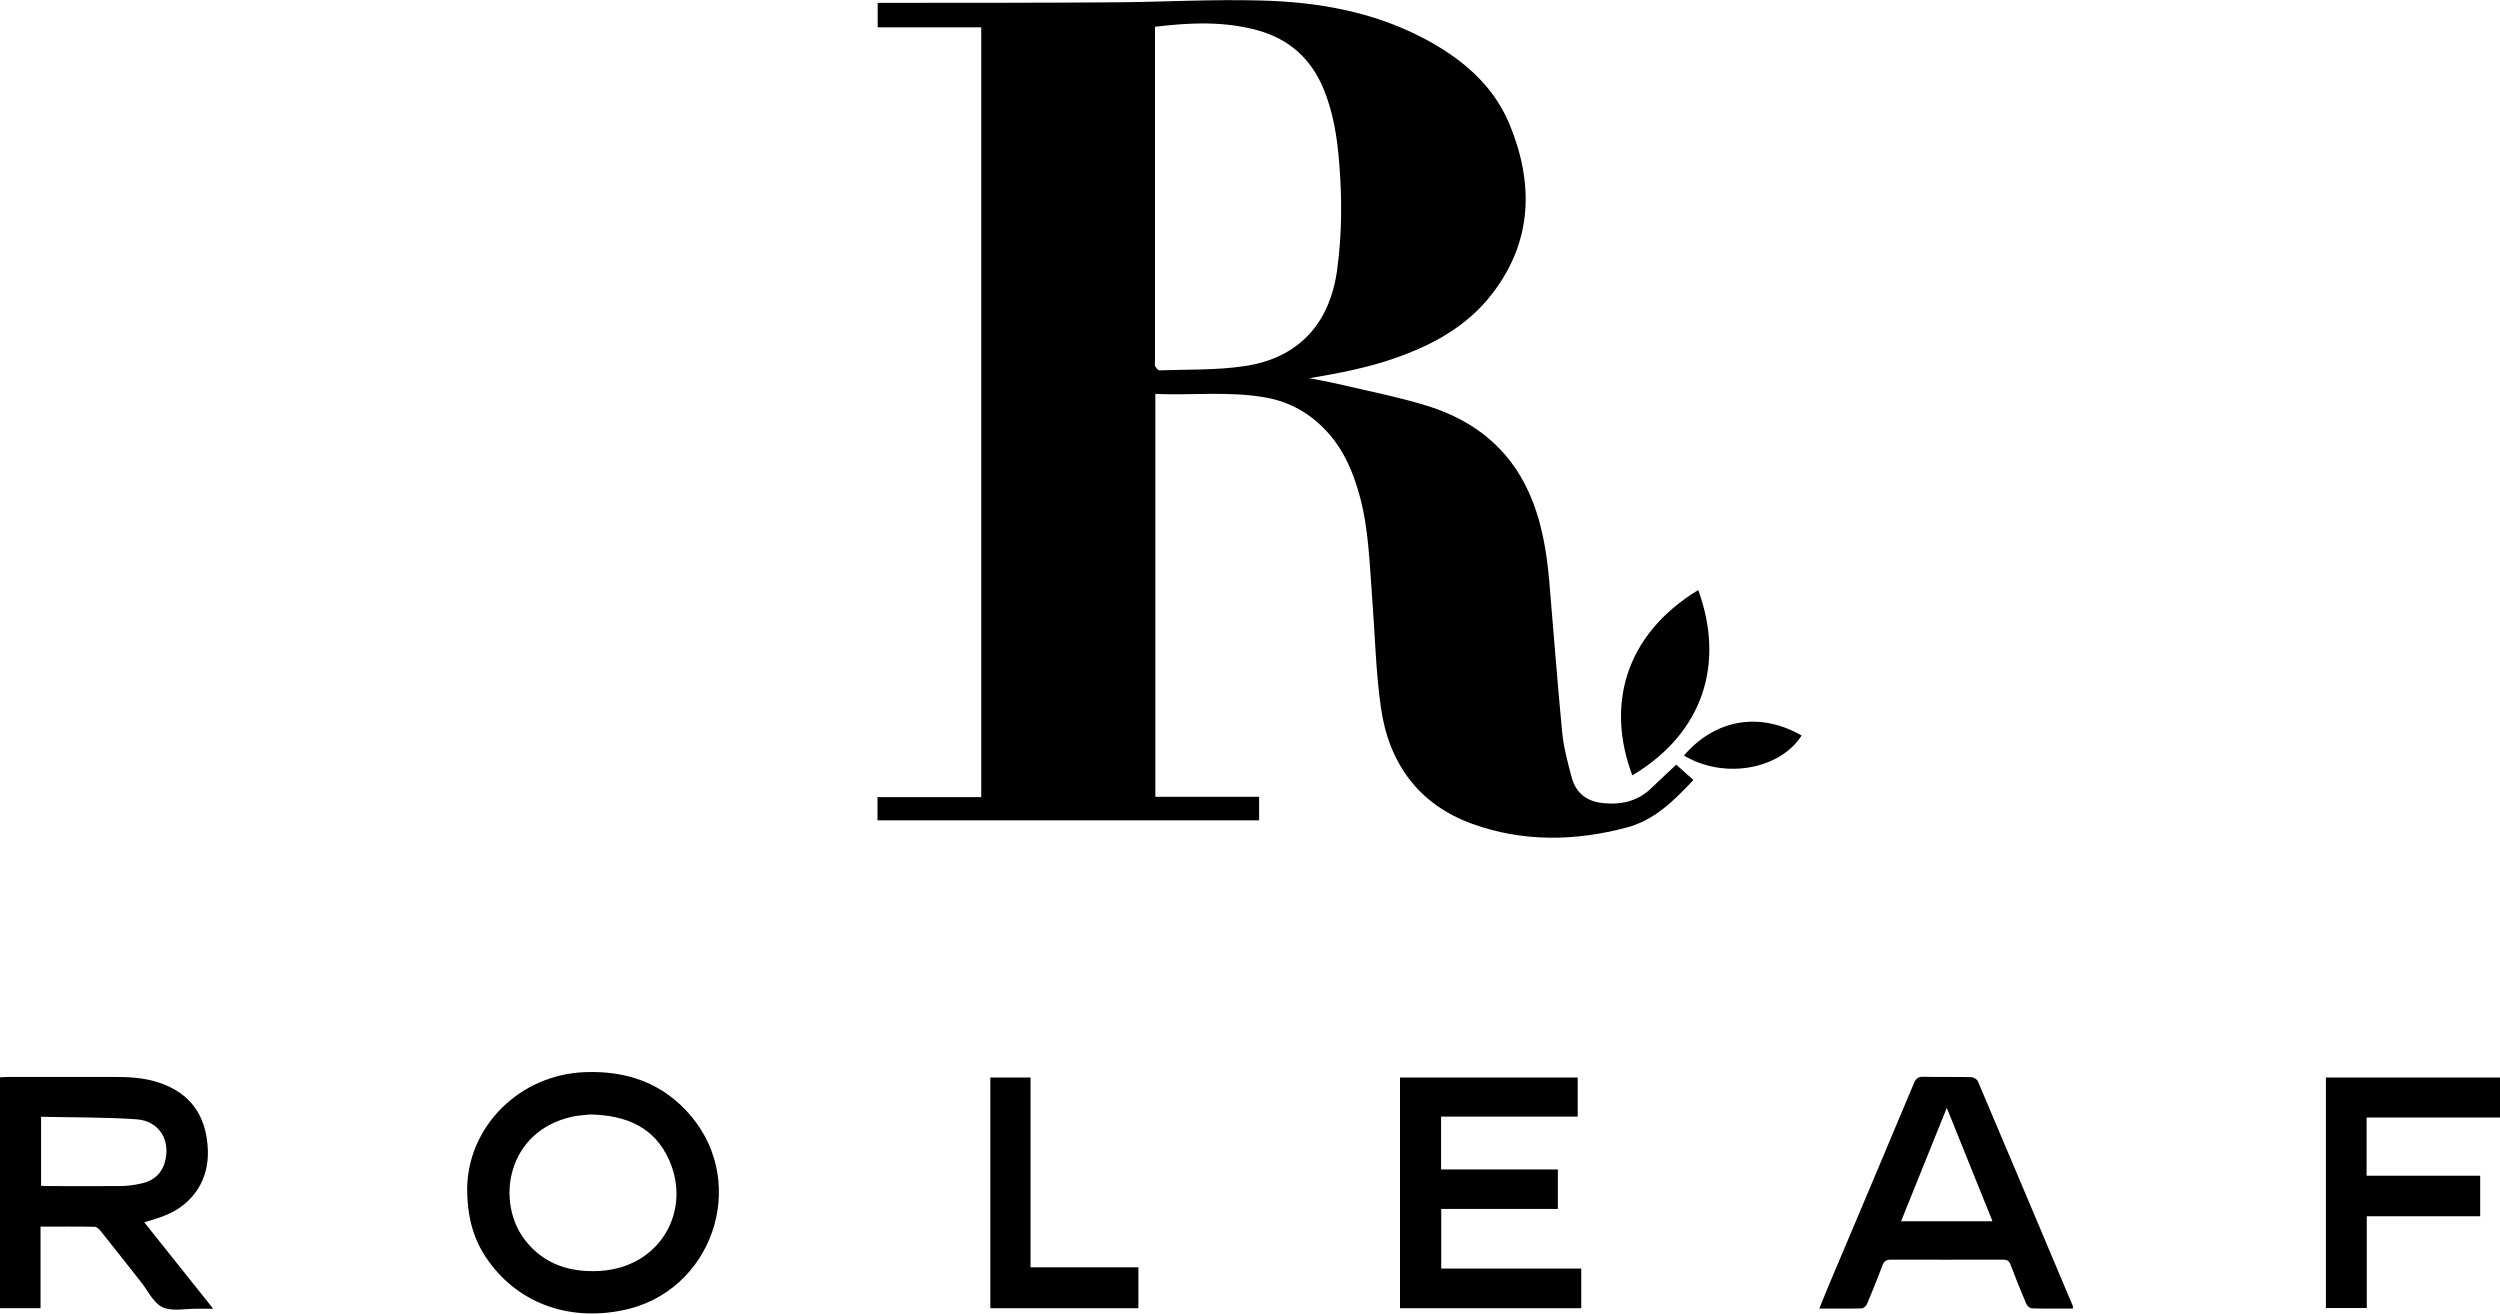
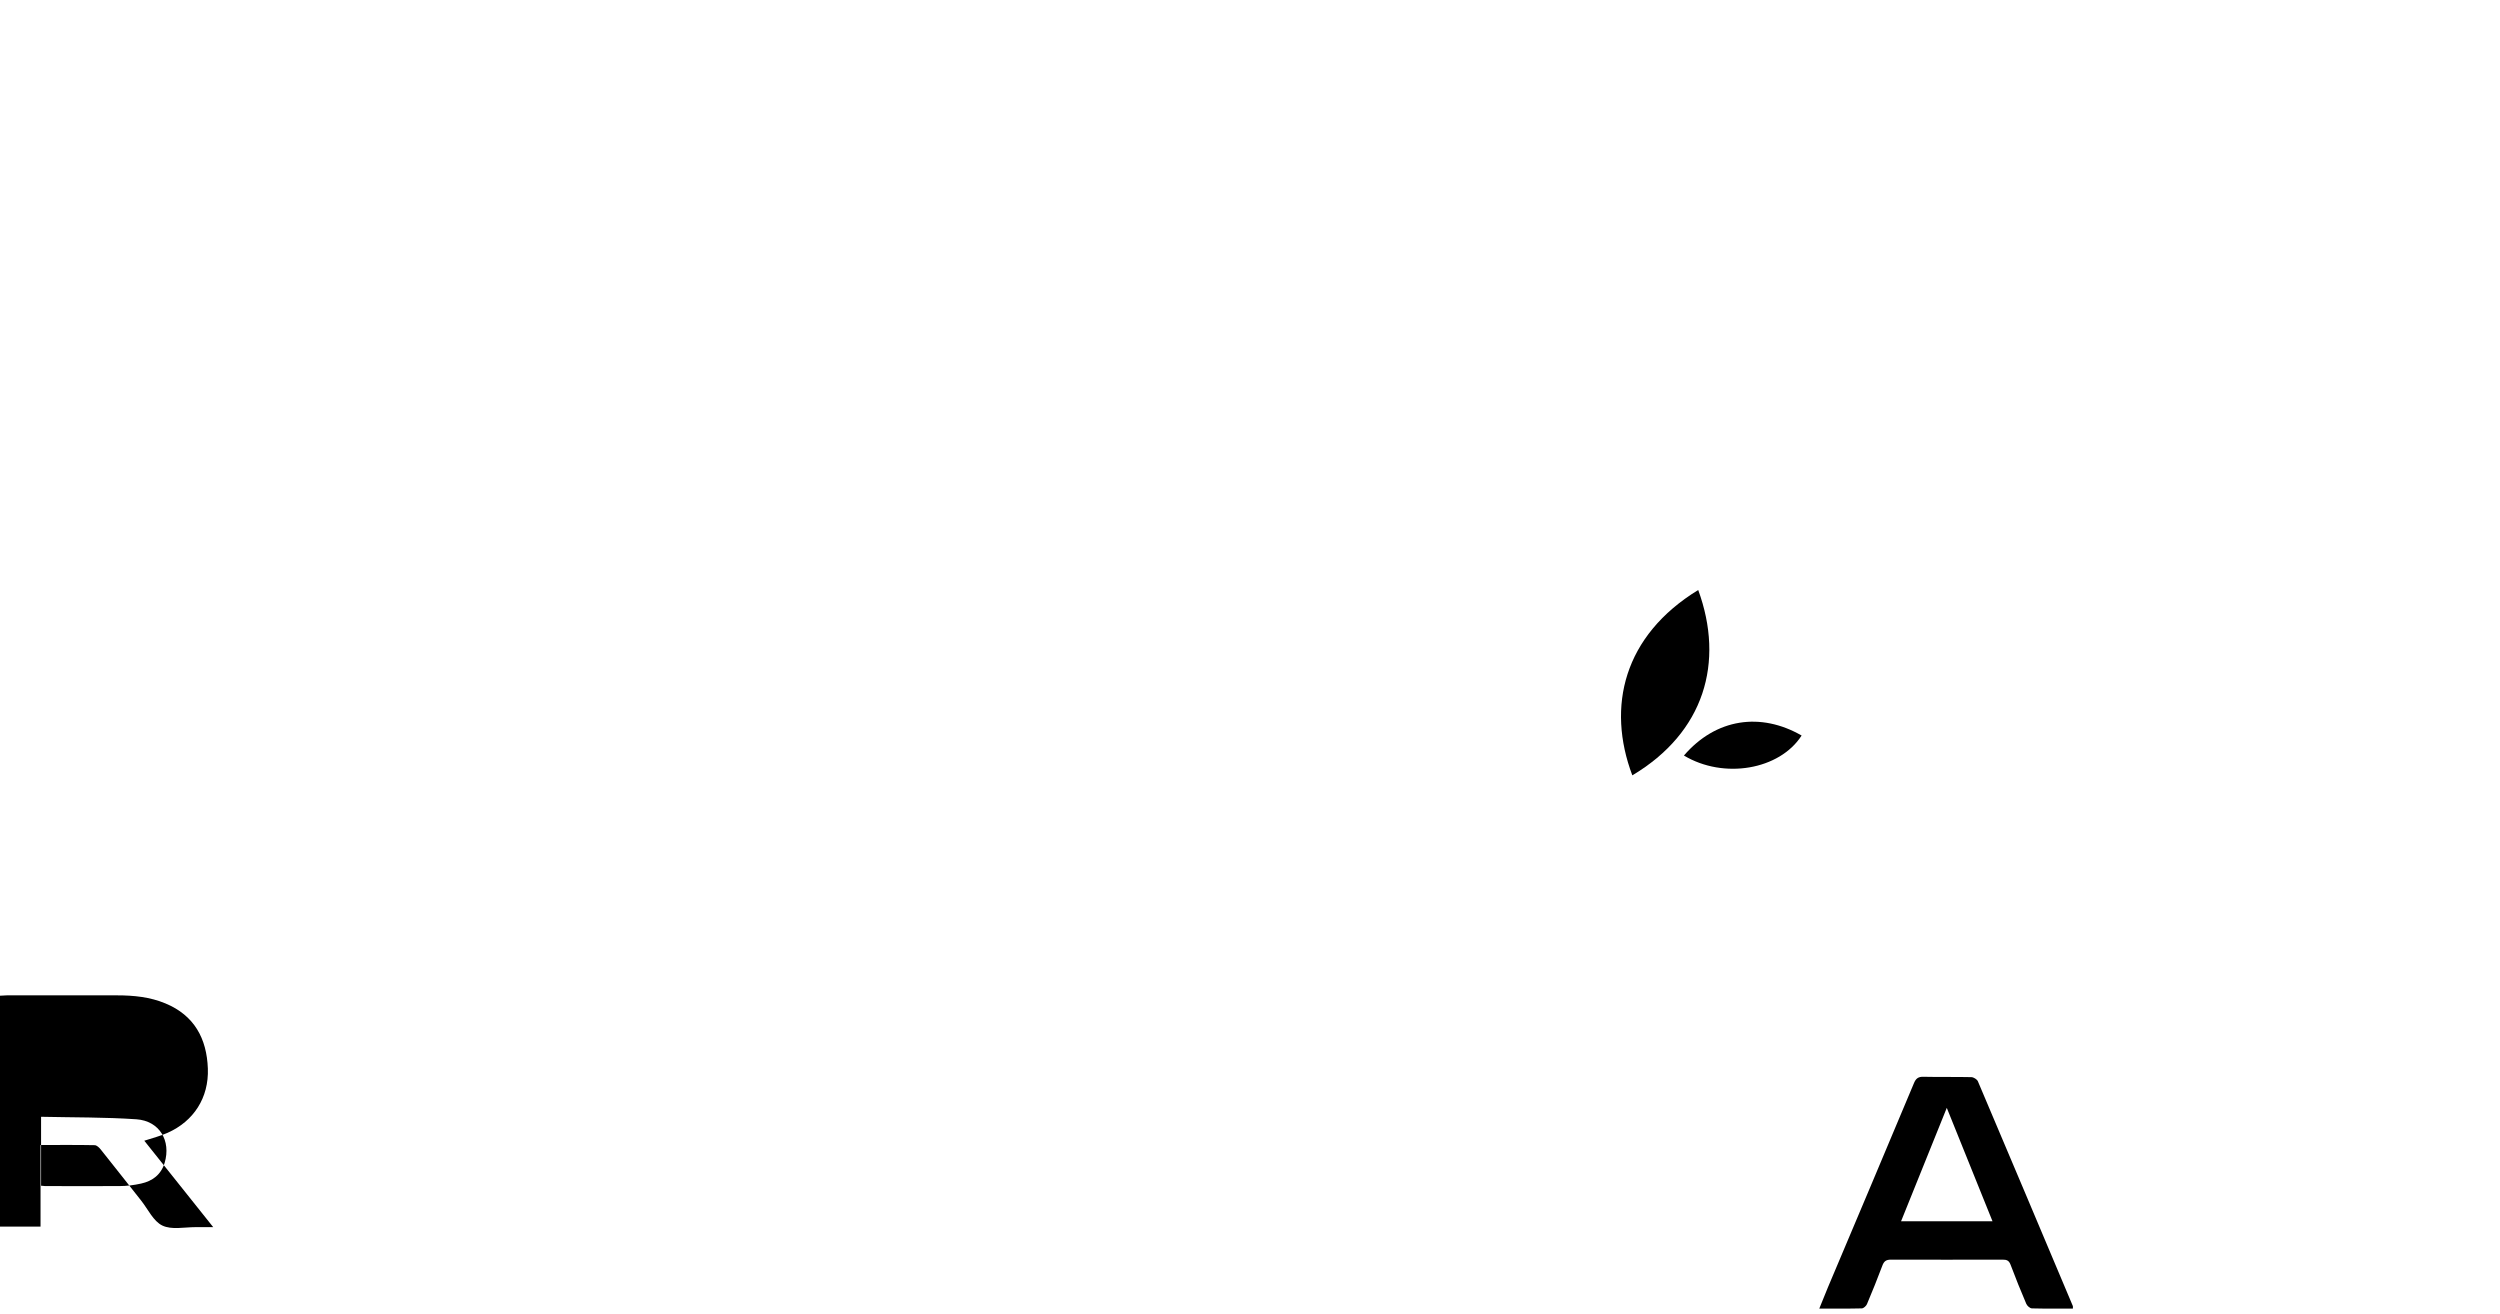
<svg xmlns="http://www.w3.org/2000/svg" viewBox="0 0 140 73.56" data-sanitized-data-name="Layer 2" data-name="Layer 2" id="Layer_2">
  <defs>
    <style>
      .cls-1 {
        stroke-width: 0px;
      }
    </style>
  </defs>
  <g data-sanitized-data-name="Layer 1" data-name="Layer 1" id="Layer_1-2">
    <g>
-       <path d="M64.7,22.07v22.55h5.81v1.32h-21.37v-1.3h5.81V1.53h-5.8V.16c.15,0,.3,0,.45,0,4.29,0,8.58,0,12.87-.03,2.73-.02,5.46-.18,8.18-.1,3.11.08,6.16.61,8.97,2.06,2.14,1.11,3.97,2.6,4.91,4.86,1.36,3.29,1.31,6.54-.96,9.49-1.4,1.83-3.34,2.88-5.46,3.62-1.55.54-3.16.85-4.79,1.12.52.1,1.04.19,1.56.31,1.72.41,3.47.74,5.15,1.27,2.51.8,4.47,2.34,5.58,4.8.72,1.59,1,3.28,1.15,5,.24,2.81.45,5.62.72,8.43.08.85.31,1.7.53,2.53.24.91.87,1.38,1.82,1.46,1.03.09,1.92-.13,2.67-.87.44-.43.9-.84,1.37-1.29.31.28.62.55.96.86-1.08,1.15-2.18,2.25-3.73,2.66-2.89.77-5.82.82-8.64-.2-3.01-1.08-4.69-3.4-5.13-6.52-.29-2.03-.33-4.1-.49-6.16-.15-1.92-.19-3.85-.71-5.73-.36-1.32-.89-2.55-1.83-3.57-.92-1-2.04-1.64-3.37-1.89-2.06-.38-4.13-.12-6.24-.21ZM64.68,1.5c0,.19,0,.34,0,.5,0,6.09,0,12.17,0,18.26,0,.08-.03.17,0,.23.06.1.16.25.24.25,1.6-.06,3.21,0,4.78-.24,3.01-.44,4.77-2.37,5.18-5.39.27-1.97.28-3.95.12-5.93-.11-1.45-.33-2.89-.9-4.25-.7-1.65-1.9-2.73-3.63-3.22-1.89-.53-3.81-.45-5.8-.21Z" class="cls-1" />
-       <path d="M2.27,68.69v4.57H0v-12.93c.13,0,.25-.02.38-.02,2.06,0,4.12,0,6.18,0,.92,0,1.84.09,2.7.45,1.62.67,2.32,1.97,2.38,3.65.06,1.63-.79,2.95-2.26,3.6-.4.18-.84.29-1.3.44,1.27,1.59,2.53,3.17,3.86,4.84-.38,0-.69,0-.99,0-.63,0-1.34.16-1.86-.09-.5-.24-.8-.91-1.18-1.39-.76-.96-1.51-1.92-2.27-2.87-.08-.1-.21-.23-.33-.24-.99-.02-1.99-.01-3.04-.01ZM2.3,62.54v3.86c.09,0,.15.02.22.02,1.39,0,2.78.01,4.17,0,.4,0,.81-.05,1.21-.14.64-.14,1.12-.5,1.32-1.16.37-1.24-.29-2.35-1.58-2.44-1.76-.12-3.53-.1-5.33-.14Z" class="cls-1" />
-       <path d="M26.16,66.55c.05-3.47,2.93-6.37,6.59-6.51,2.37-.09,4.4.62,5.95,2.46,3.25,3.86,1.15,9.86-3.8,10.87-3.15.65-6.01-.45-7.69-2.96-.74-1.11-1.05-2.36-1.05-3.87ZM33.05,62.41c-.23.03-.61.04-.98.12-3.72.8-4.33,4.81-2.65,6.94,1.07,1.36,2.54,1.8,4.2,1.7,3.39-.22,5.11-3.4,3.85-6.21-.8-1.8-2.35-2.51-4.42-2.55Z" class="cls-1" />
-       <path d="M88.55,71.04v2.22h-10.15v-12.92h9.95v2.19h-7.65v2.96h6.54v2.21h-6.53v3.34h7.83Z" class="cls-1" />
+       <path d="M2.27,68.69H0v-12.93c.13,0,.25-.02.38-.02,2.06,0,4.12,0,6.18,0,.92,0,1.84.09,2.7.45,1.62.67,2.32,1.97,2.38,3.65.06,1.63-.79,2.95-2.26,3.6-.4.18-.84.29-1.3.44,1.27,1.59,2.53,3.17,3.86,4.84-.38,0-.69,0-.99,0-.63,0-1.34.16-1.86-.09-.5-.24-.8-.91-1.18-1.39-.76-.96-1.51-1.92-2.27-2.87-.08-.1-.21-.23-.33-.24-.99-.02-1.99-.01-3.04-.01ZM2.3,62.54v3.86c.09,0,.15.02.22.02,1.39,0,2.78.01,4.17,0,.4,0,.81-.05,1.21-.14.64-.14,1.12-.5,1.32-1.16.37-1.24-.29-2.35-1.58-2.44-1.76-.12-3.53-.1-5.33-.14Z" class="cls-1" />
      <path d="M116.11,73.28c-.78,0-1.55.01-2.32-.01-.11,0-.27-.14-.32-.26-.31-.72-.6-1.45-.88-2.19-.09-.23-.21-.28-.44-.28-2.09,0-4.17.01-6.26,0-.28,0-.39.1-.48.34-.27.72-.56,1.44-.86,2.15-.04.1-.19.24-.29.24-.77.02-1.55.01-2.38.01.17-.42.32-.8.48-1.18,1.61-3.81,3.22-7.62,4.82-11.44.11-.27.25-.37.54-.36.89.02,1.78,0,2.67.02.13,0,.32.12.37.23,1.78,4.19,3.55,8.39,5.32,12.59.01.03,0,.07,0,.14ZM111.58,68.39c-.85-2.11-1.69-4.2-2.56-6.35-.87,2.16-1.71,4.24-2.56,6.35h5.12Z" class="cls-1" />
-       <path d="M132.53,62.58v3.26h6.36v2.27h-6.35v5.14h-2.29v-12.91h9.75v2.24h-7.47Z" class="cls-1" />
-       <path d="M57.7,70.97h6.05v2.29h-8.29v-12.92h2.25v10.63Z" class="cls-1" />
      <path d="M95.1,33.04c1.48,4.05.35,7.97-3.69,10.38-1.45-3.85-.49-7.82,3.69-10.38Z" class="cls-1" />
      <path d="M94.3,42.31c1.79-2.08,4.3-2.44,6.59-1.12-1.23,1.92-4.36,2.46-6.59,1.12Z" class="cls-1" />
    </g>
  </g>
</svg>